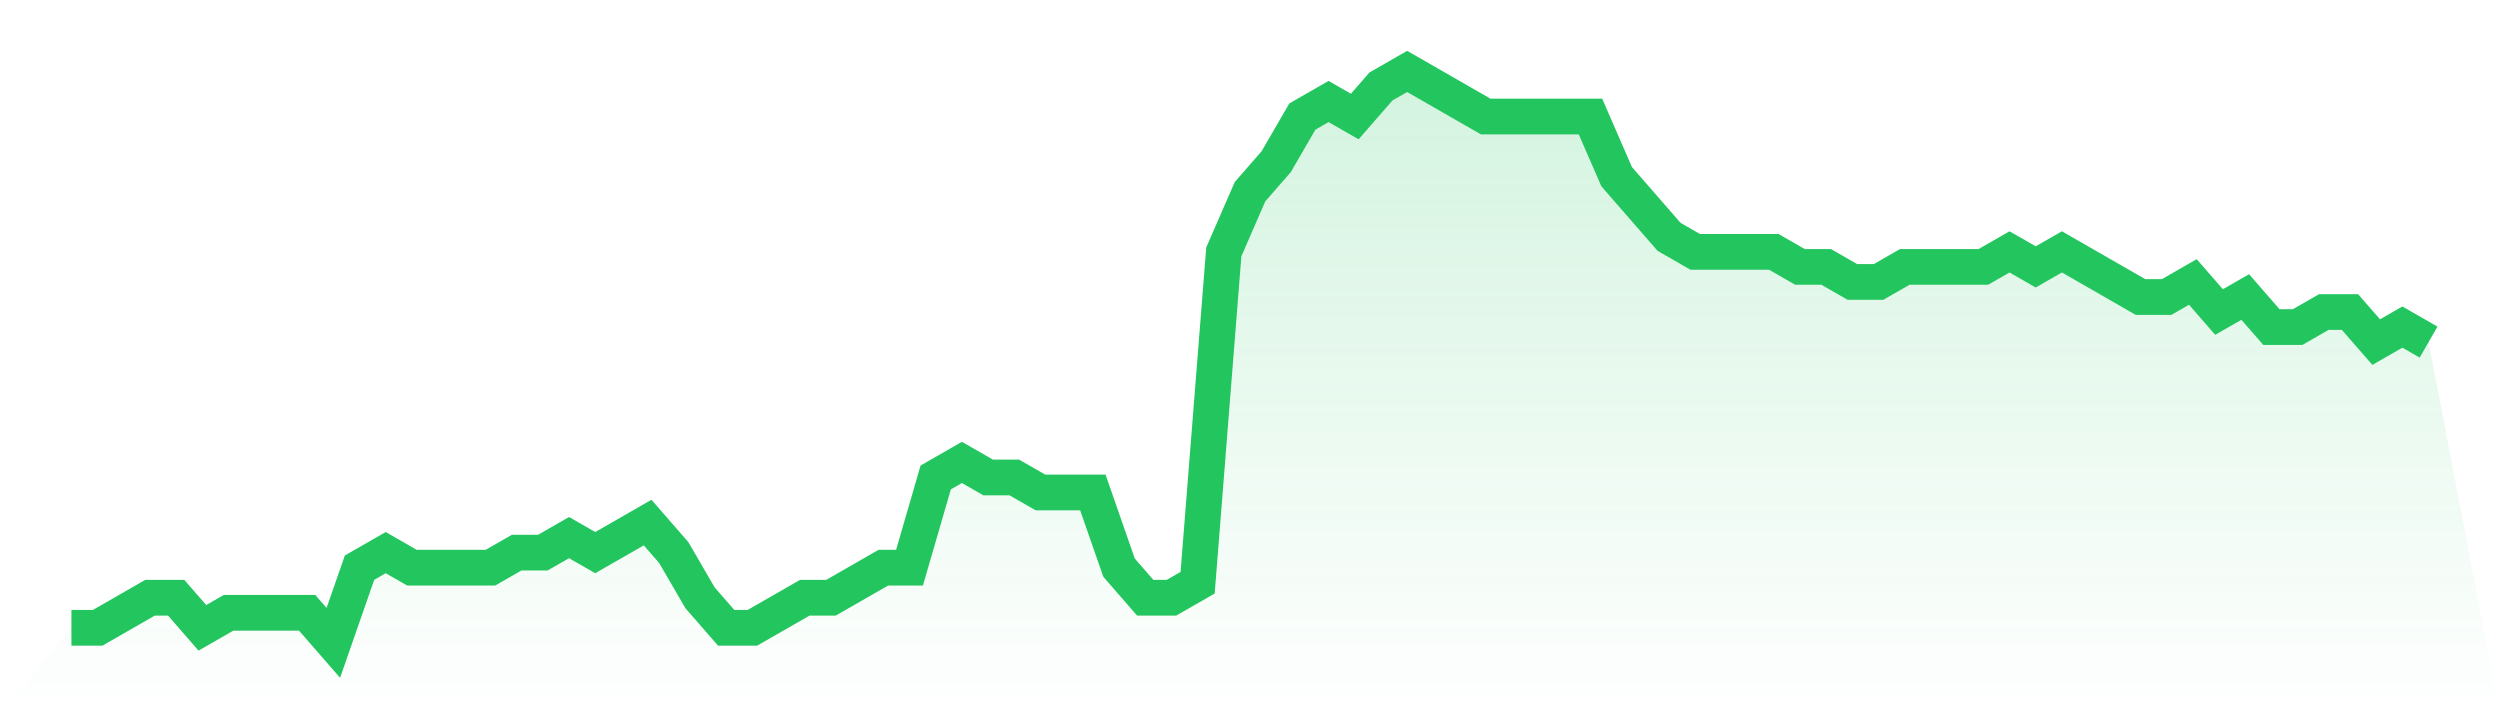
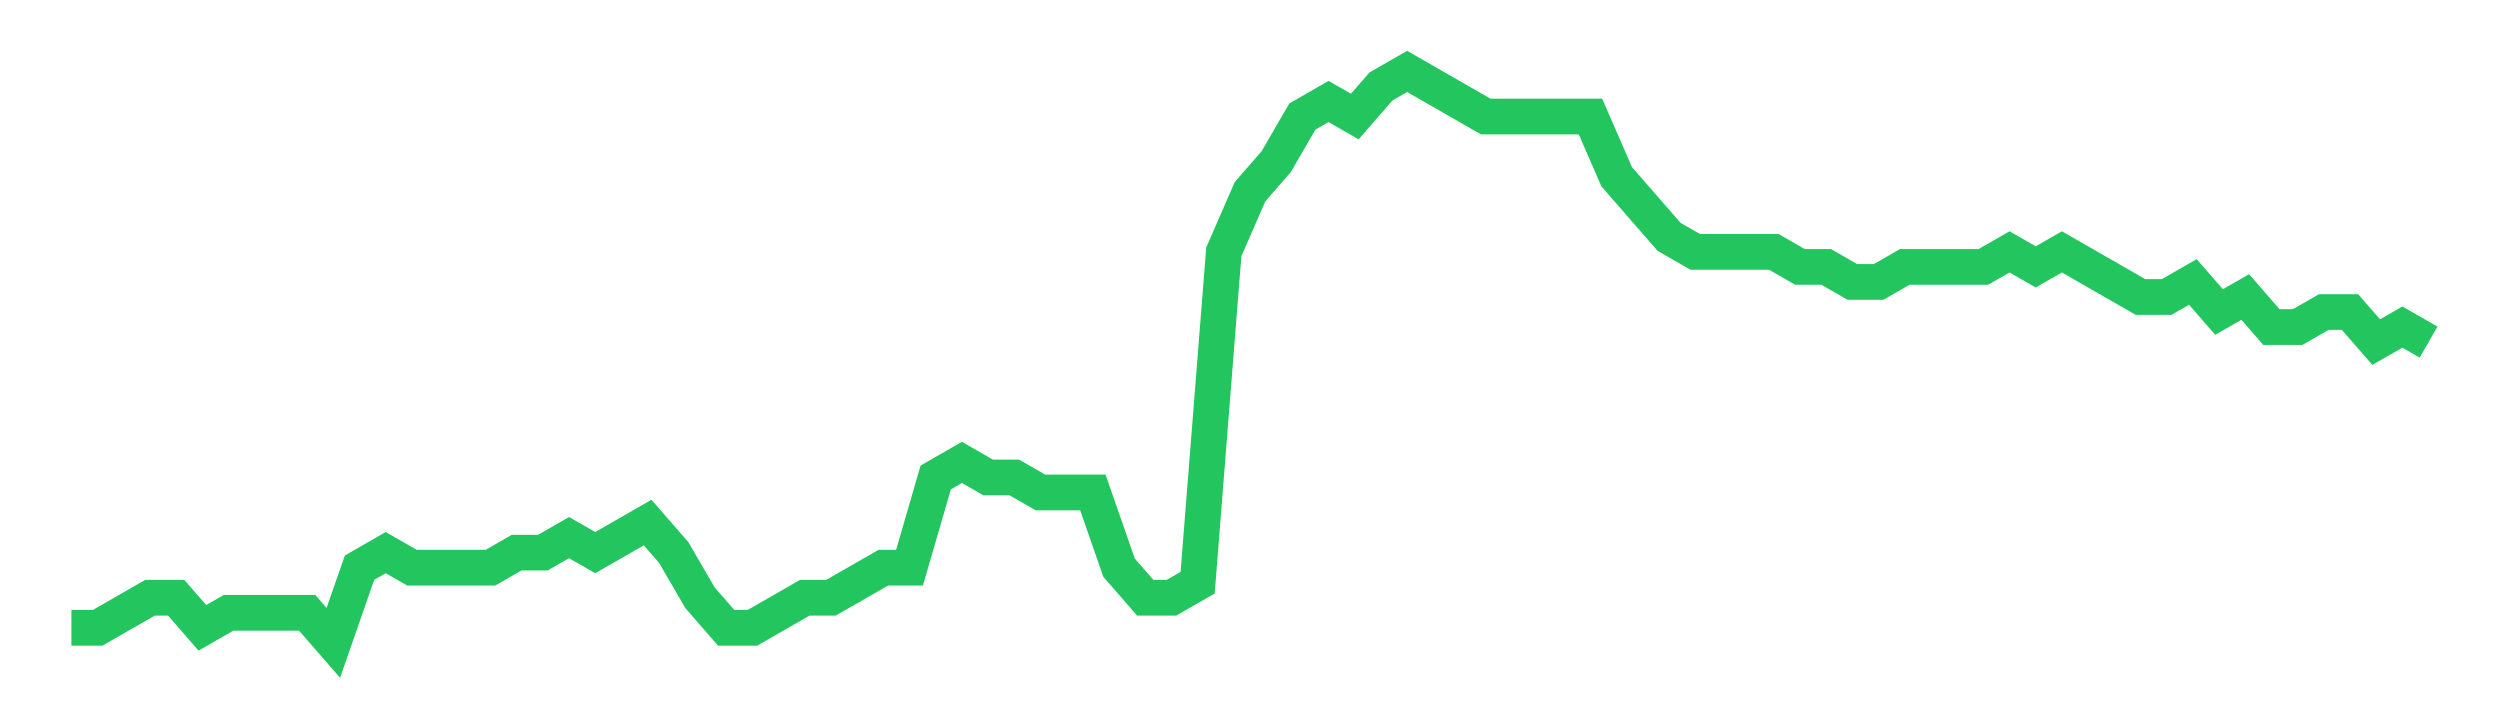
<svg xmlns="http://www.w3.org/2000/svg" viewBox="0 0 140 40">
  <defs>
    <linearGradient id="gradient" x1="0" x2="0" y1="0" y2="1">
      <stop offset="0%" stop-color="#22c55e" stop-opacity="0.2" />
      <stop offset="100%" stop-color="#22c55e" stop-opacity="0" />
    </linearGradient>
  </defs>
-   <path d="M4,35.158 L4,35.158 L5.467,35.158 L6.933,34.316 L8.4,33.474 L9.867,33.474 L11.333,35.158 L12.8,34.316 L14.267,34.316 L15.733,34.316 L17.2,34.316 L18.667,36 L20.133,31.789 L21.6,30.947 L23.067,31.789 L24.533,31.789 L26,31.789 L27.467,31.789 L28.933,30.947 L30.4,30.947 L31.867,30.105 L33.333,30.947 L34.8,30.105 L36.267,29.263 L37.733,30.947 L39.2,33.474 L40.667,35.158 L42.133,35.158 L43.6,34.316 L45.067,33.474 L46.533,33.474 L48,32.632 L49.467,31.789 L50.933,31.789 L52.4,26.737 L53.867,25.895 L55.333,26.737 L56.8,26.737 L58.267,27.579 L59.733,27.579 L61.2,27.579 L62.667,31.789 L64.133,33.474 L65.6,33.474 L67.067,32.632 L68.533,14.105 L70,10.737 L71.467,9.053 L72.933,6.526 L74.4,5.684 L75.867,6.526 L77.333,4.842 L78.8,4 L80.267,4.842 L81.733,5.684 L83.2,6.526 L84.667,6.526 L86.133,6.526 L87.6,6.526 L89.067,6.526 L90.533,9.895 L92,11.579 L93.467,13.263 L94.933,14.105 L96.4,14.105 L97.867,14.105 L99.333,14.105 L100.8,14.947 L102.267,14.947 L103.733,15.789 L105.2,15.789 L106.667,14.947 L108.133,14.947 L109.6,14.947 L111.067,14.947 L112.533,14.105 L114,14.947 L115.467,14.105 L116.933,14.947 L118.4,15.789 L119.867,16.632 L121.333,16.632 L122.8,15.789 L124.267,17.474 L125.733,16.632 L127.2,18.316 L128.667,18.316 L130.133,17.474 L131.6,17.474 L133.067,19.158 L134.533,18.316 L136,19.158 L140,40 L0,40 z" fill="url(#gradient)" />
-   <path d="M4,35.158 L4,35.158 L5.467,35.158 L6.933,34.316 L8.4,33.474 L9.867,33.474 L11.333,35.158 L12.8,34.316 L14.267,34.316 L15.733,34.316 L17.2,34.316 L18.667,36 L20.133,31.789 L21.6,30.947 L23.067,31.789 L24.533,31.789 L26,31.789 L27.467,31.789 L28.933,30.947 L30.4,30.947 L31.867,30.105 L33.333,30.947 L34.8,30.105 L36.267,29.263 L37.733,30.947 L39.2,33.474 L40.667,35.158 L42.133,35.158 L43.6,34.316 L45.067,33.474 L46.533,33.474 L48,32.632 L49.467,31.789 L50.933,31.789 L52.4,26.737 L53.867,25.895 L55.333,26.737 L56.8,26.737 L58.267,27.579 L59.733,27.579 L61.2,27.579 L62.667,31.789 L64.133,33.474 L65.6,33.474 L67.067,32.632 L68.533,14.105 L70,10.737 L71.467,9.053 L72.933,6.526 L74.4,5.684 L75.867,6.526 L77.333,4.842 L78.8,4 L80.267,4.842 L81.733,5.684 L83.2,6.526 L84.667,6.526 L86.133,6.526 L87.6,6.526 L89.067,6.526 L90.533,9.895 L92,11.579 L93.467,13.263 L94.933,14.105 L96.4,14.105 L97.867,14.105 L99.333,14.105 L100.8,14.947 L102.267,14.947 L103.733,15.789 L105.2,15.789 L106.667,14.947 L108.133,14.947 L109.6,14.947 L111.067,14.947 L112.533,14.105 L114,14.947 L115.467,14.105 L116.933,14.947 L118.4,15.789 L119.867,16.632 L121.333,16.632 L122.8,15.789 L124.267,17.474 L125.733,16.632 L127.2,18.316 L128.667,18.316 L130.133,17.474 L131.6,17.474 L133.067,19.158 L134.533,18.316 L136,19.158" fill="none" stroke="#22c55e" stroke-width="2" />
+   <path d="M4,35.158 L4,35.158 L5.467,35.158 L6.933,34.316 L8.4,33.474 L9.867,33.474 L11.333,35.158 L12.8,34.316 L14.267,34.316 L15.733,34.316 L17.2,34.316 L18.667,36 L20.133,31.789 L21.6,30.947 L23.067,31.789 L26,31.789 L27.467,31.789 L28.933,30.947 L30.4,30.947 L31.867,30.105 L33.333,30.947 L34.8,30.105 L36.267,29.263 L37.733,30.947 L39.2,33.474 L40.667,35.158 L42.133,35.158 L43.6,34.316 L45.067,33.474 L46.533,33.474 L48,32.632 L49.467,31.789 L50.933,31.789 L52.4,26.737 L53.867,25.895 L55.333,26.737 L56.8,26.737 L58.267,27.579 L59.733,27.579 L61.2,27.579 L62.667,31.789 L64.133,33.474 L65.6,33.474 L67.067,32.632 L68.533,14.105 L70,10.737 L71.467,9.053 L72.933,6.526 L74.4,5.684 L75.867,6.526 L77.333,4.842 L78.8,4 L80.267,4.842 L81.733,5.684 L83.2,6.526 L84.667,6.526 L86.133,6.526 L87.6,6.526 L89.067,6.526 L90.533,9.895 L92,11.579 L93.467,13.263 L94.933,14.105 L96.4,14.105 L97.867,14.105 L99.333,14.105 L100.8,14.947 L102.267,14.947 L103.733,15.789 L105.2,15.789 L106.667,14.947 L108.133,14.947 L109.6,14.947 L111.067,14.947 L112.533,14.105 L114,14.947 L115.467,14.105 L116.933,14.947 L118.4,15.789 L119.867,16.632 L121.333,16.632 L122.8,15.789 L124.267,17.474 L125.733,16.632 L127.2,18.316 L128.667,18.316 L130.133,17.474 L131.6,17.474 L133.067,19.158 L134.533,18.316 L136,19.158" fill="none" stroke="#22c55e" stroke-width="2" />
</svg>